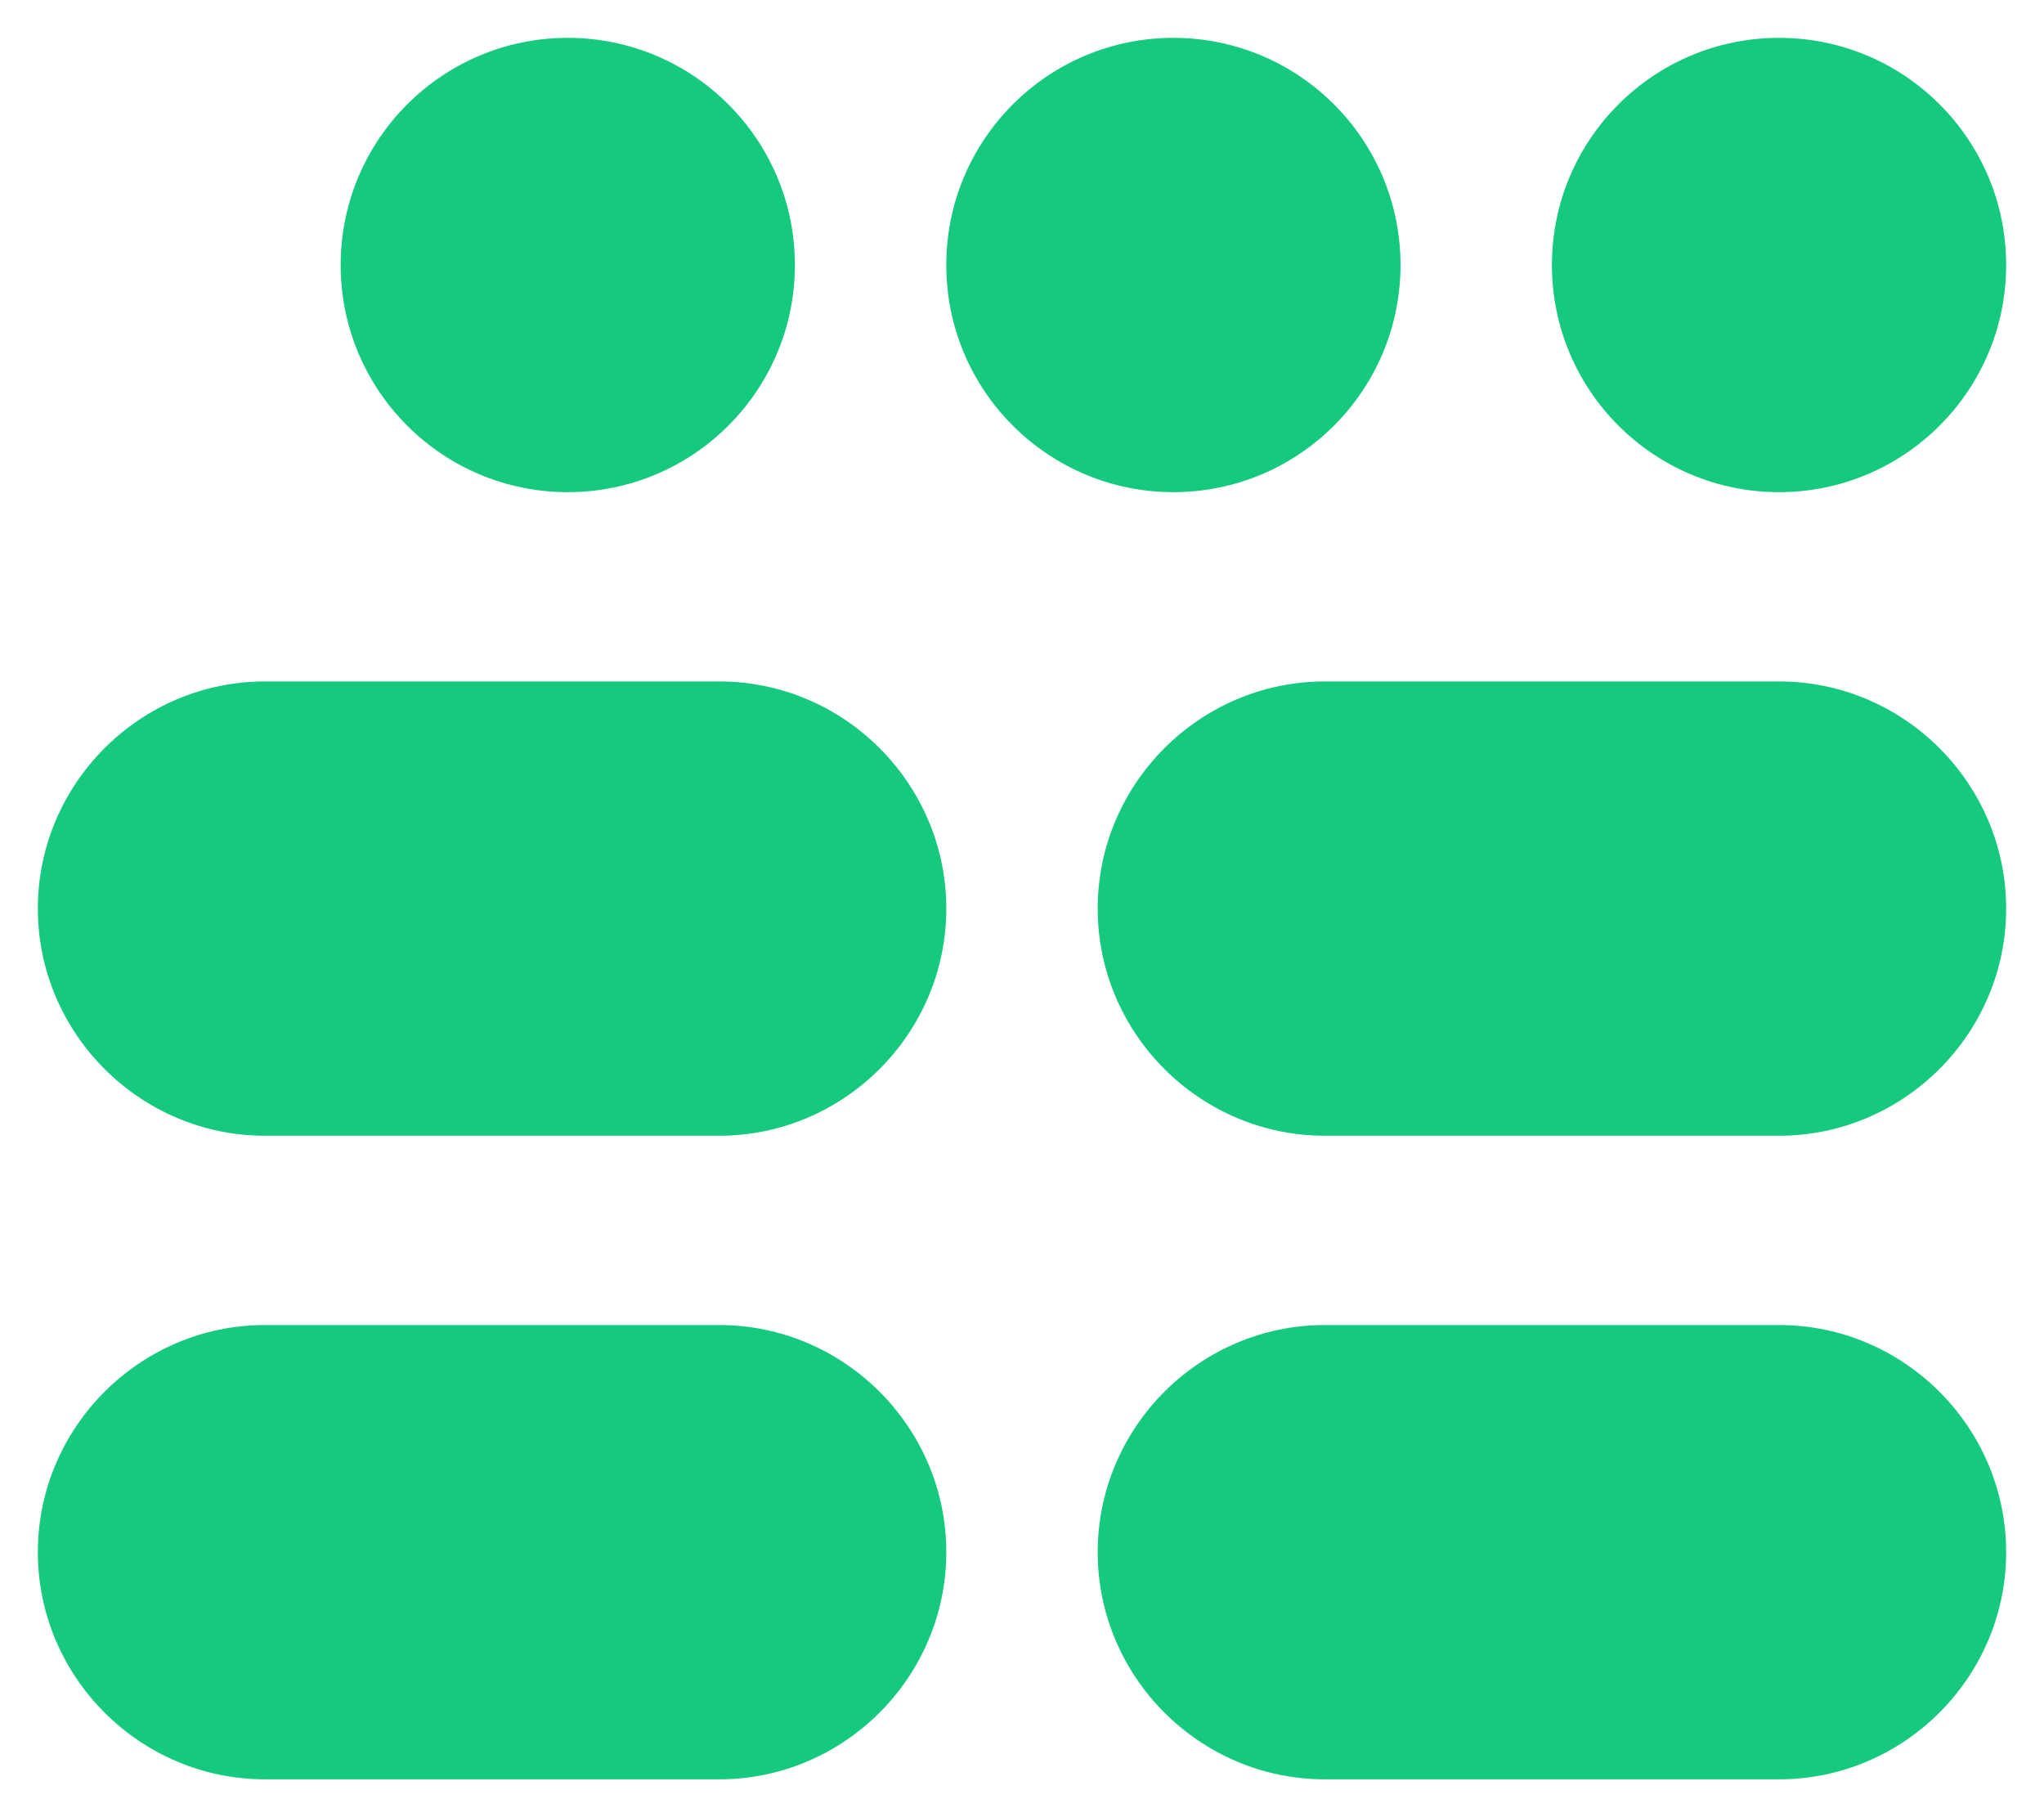
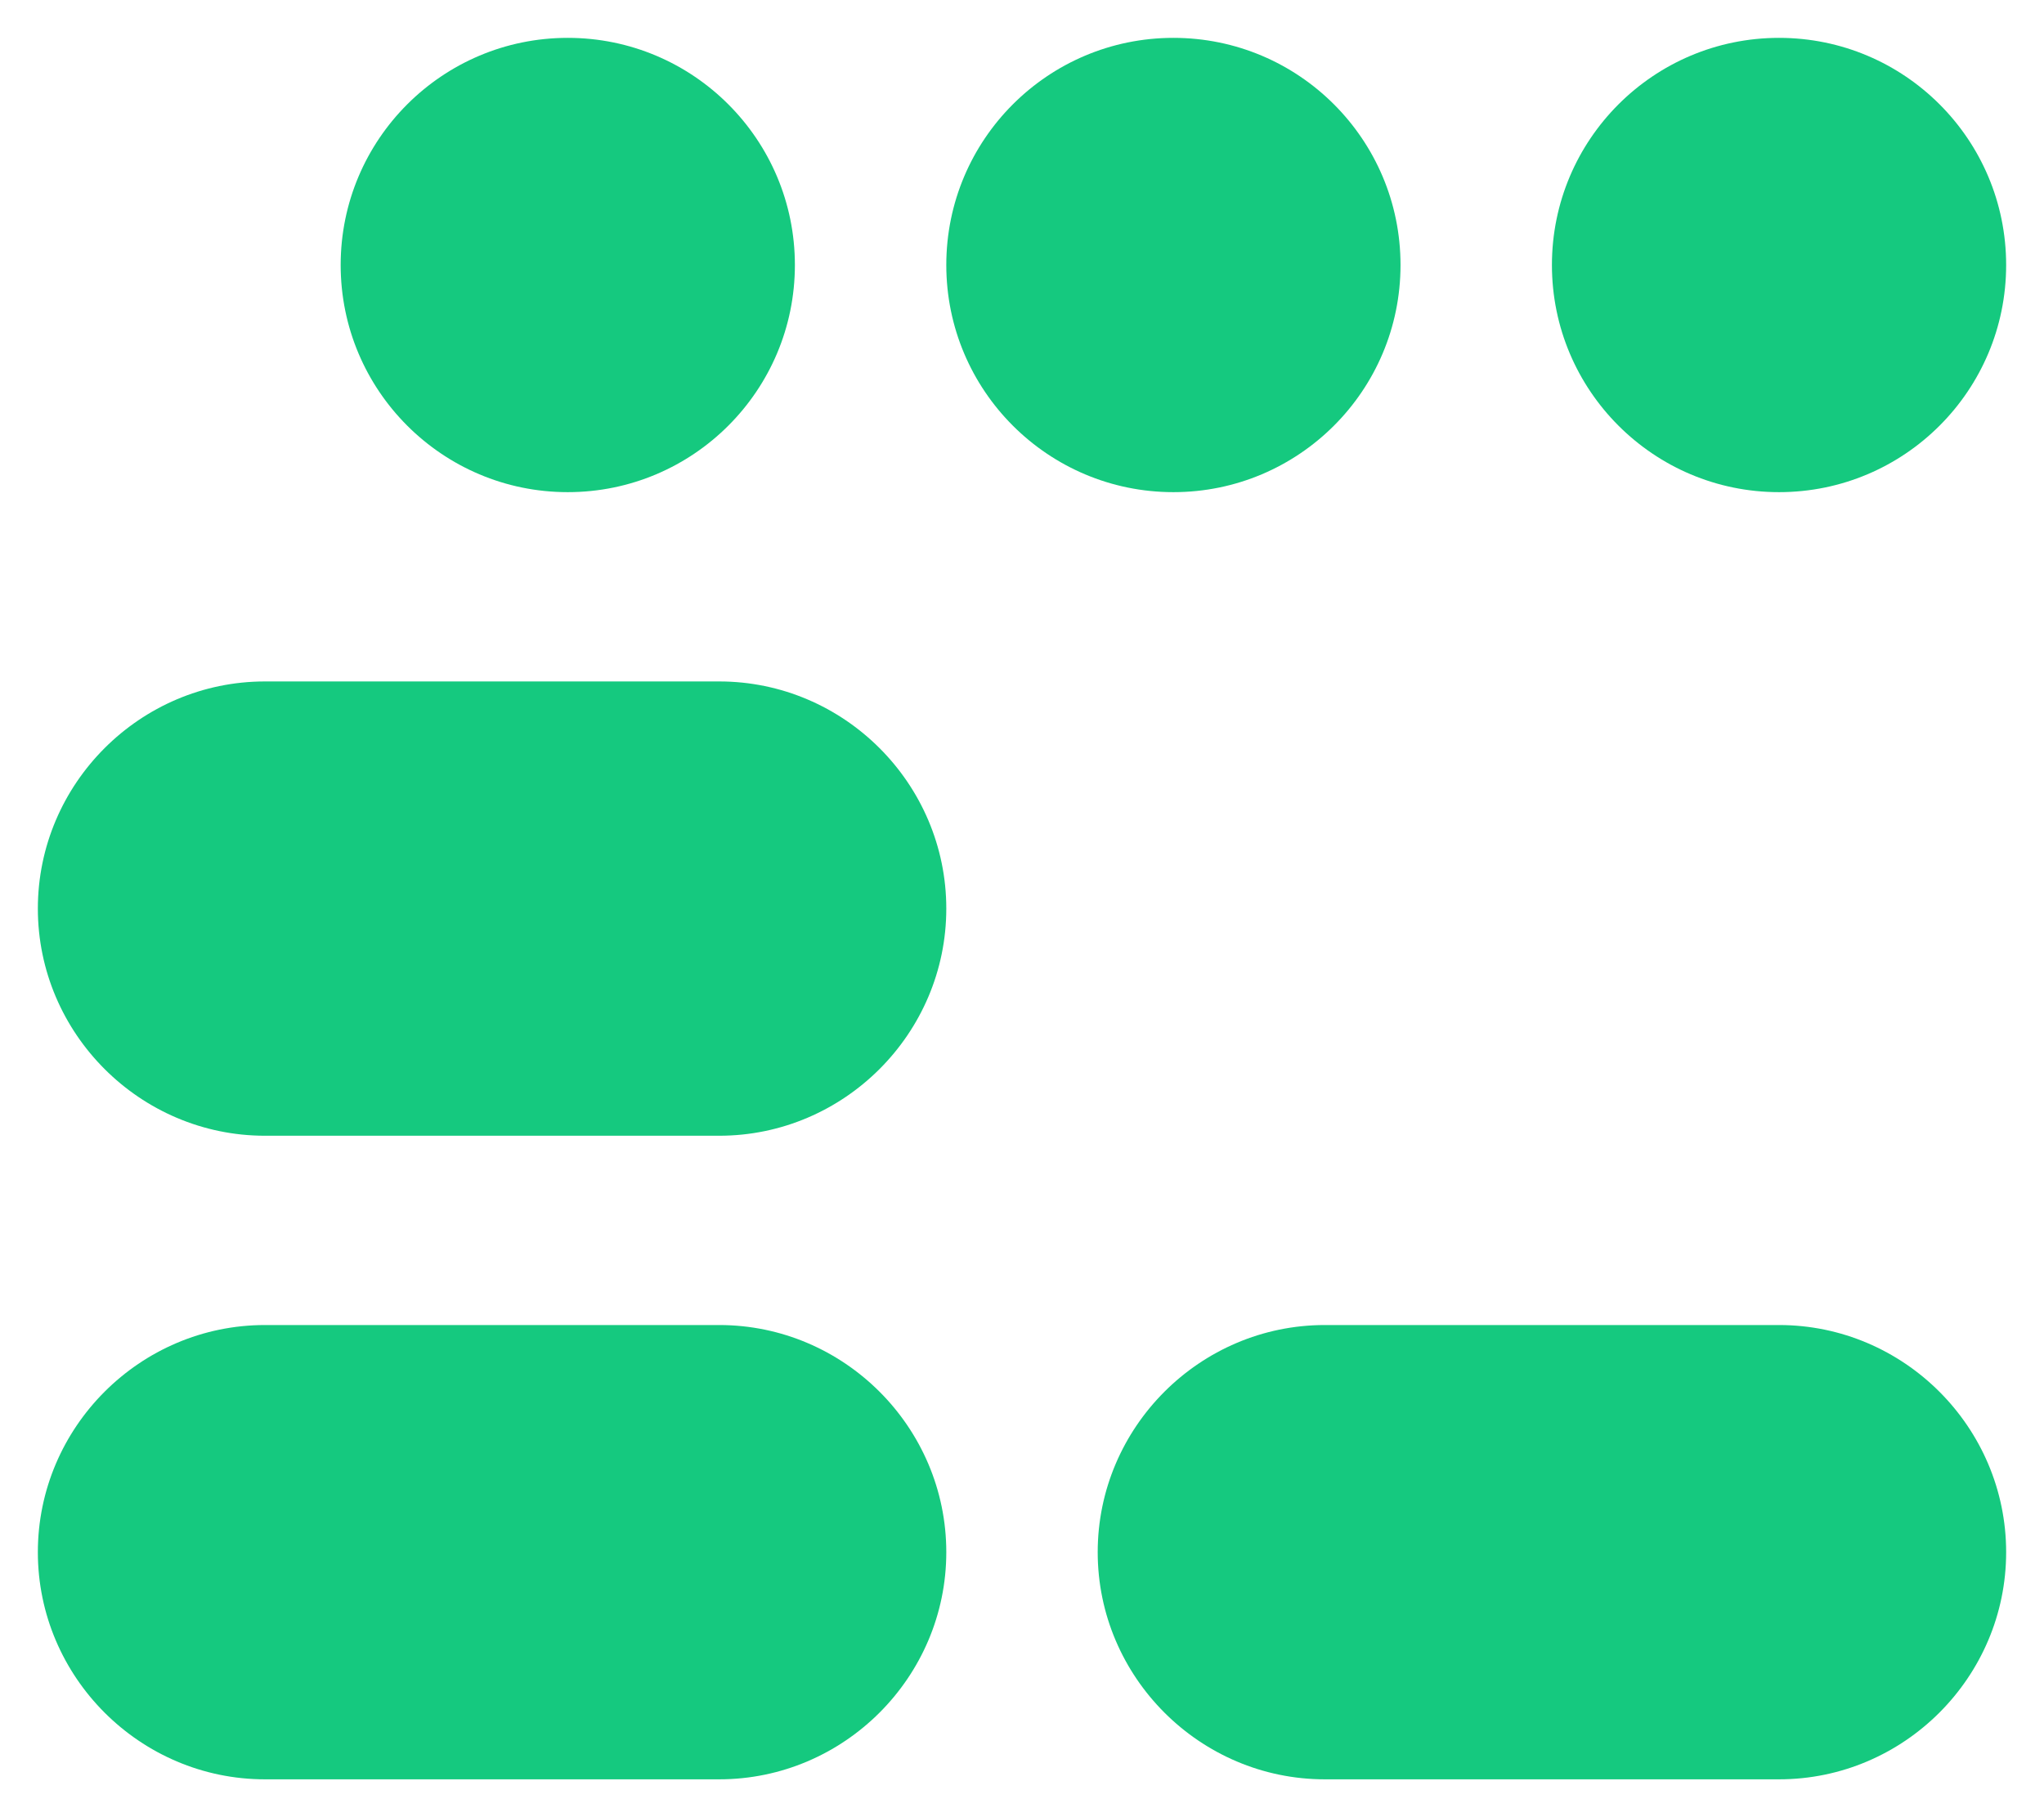
<svg xmlns="http://www.w3.org/2000/svg" version="1.1" id="Livello_1" x="0px" y="0px" height="96" width="108" viewBox="0 0 108 96" style="enable-background:new 0 0 108 96;" xml:space="preserve">
  <path fill="#15C97F" d="M14,70h24c6.6,0,12,5.4,12,12v0c0,6.6-5.4,12-12,12H14C7.4,94,2,88.6,2,82v0C2,75.4,7.4,70,14,70z" />
  <path fill="#15C97F" d="M70,70h24c6.6,0,12,5.4,12,12v0c0,6.6-5.4,12-12,12H70c-6.6,0-12-5.4-12-12v0C58,75.4,63.4,70,70,70z" />
  <path fill="#15C97F" d="M14,36h24c6.6,0,12,5.4,12,12v0c0,6.6-5.4,12-12,12H14C7.4,60,2,54.6,2,48v0C2,41.4,7.4,36,14,36z" />
-   <path fill="#15C97F" d="M70,36h24c6.6,0,12,5.4,12,12v0c0,6.6-5.4,12-12,12H70c-6.6,0-12-5.4-12-12v0C58,41.4,63.4,36,70,36z" />
  <circle fill="#15C97F" cx="94" cy="14" r="12" />
  <circle fill="#15C97F" cx="62" cy="14" r="12" />
  <circle fill="#15C97F" cx="30" cy="14" r="12" />
</svg>